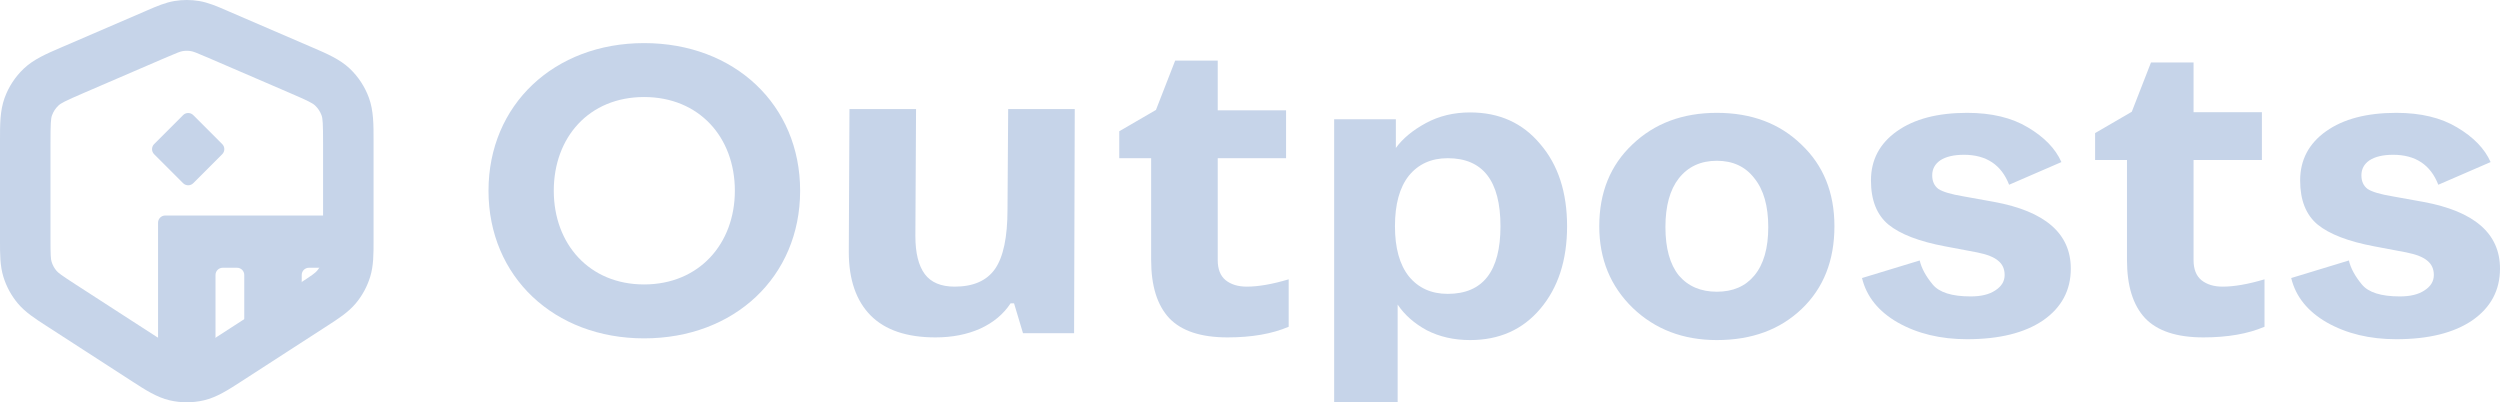
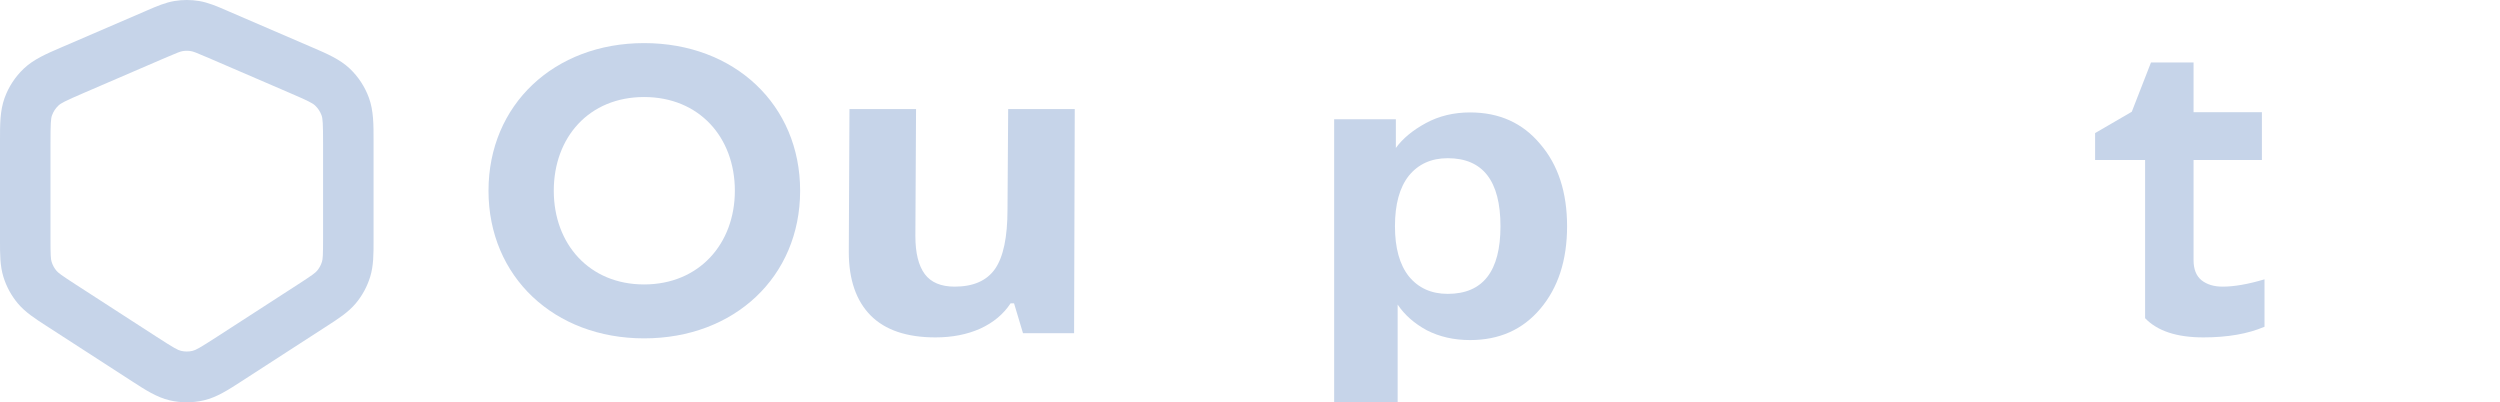
<svg xmlns="http://www.w3.org/2000/svg" width="174" height="28" viewBox="0 0 174 28" fill="none">
  <g clip-path="url(#clip0_108_13)">
    <path d="M44.829 23.55C51.115 23.55 55.689 19.261 55.689 13.275C55.689 7.289 51.115 3 44.829 3C38.574 3 34 7.289 34 13.275C34 19.261 38.574 23.55 44.829 23.55ZM44.829 19.797C41.002 19.797 38.543 16.968 38.543 13.275C38.543 9.552 41.002 6.753 44.829 6.753C48.656 6.753 51.146 9.552 51.146 13.275C51.146 16.968 48.656 19.797 44.829 19.797Z" fill="#C6D4E9" />
    <path d="M71.201 23.192L70.578 21.113H70.335C69.839 21.869 69.135 22.456 68.223 22.873C67.311 23.28 66.273 23.483 65.108 23.483C63.113 23.483 61.609 22.974 60.596 21.956C59.583 20.929 59.076 19.455 59.076 17.536L59.123 7.592H63.757L63.71 16.43C63.71 17.604 63.928 18.486 64.364 19.077C64.799 19.659 65.493 19.95 66.445 19.95C67.742 19.95 68.679 19.538 69.256 18.714C69.834 17.88 70.122 16.503 70.122 14.584L70.169 7.592H74.803L74.757 23.192H71.201Z" fill="#C6D4E9" />
-     <path d="M86.775 19.95C87.585 19.95 88.558 19.78 89.692 19.441V22.742C88.537 23.236 87.119 23.483 85.438 23.483C83.584 23.483 82.232 23.037 81.381 22.145C80.54 21.244 80.12 19.896 80.12 18.103V11.011H77.901V9.135L80.454 7.652L81.791 4.22H84.754V7.681H89.51V11.011H84.754V18.103C84.754 18.733 84.936 19.198 85.301 19.499C85.676 19.799 86.167 19.95 86.775 19.95Z" fill="#C6D4E9" />
    <path d="M92.857 28V8.301H97.152V10.297C97.629 9.641 98.324 9.066 99.237 8.569C100.149 8.073 101.176 7.825 102.317 7.825C104.35 7.825 105.978 8.559 107.202 10.029C108.447 11.478 109.069 13.384 109.069 15.747C109.069 18.11 108.447 20.026 107.202 21.495C105.978 22.944 104.35 23.669 102.317 23.669C101.197 23.669 100.191 23.441 99.299 22.984C98.427 22.507 97.753 21.912 97.276 21.197V23.788V28H92.857ZM104.433 15.747C104.433 12.59 103.209 11.011 100.761 11.011C99.62 11.011 98.718 11.418 98.054 12.232C97.411 13.047 97.089 14.218 97.089 15.747C97.089 17.256 97.411 18.417 98.054 19.231C98.718 20.045 99.62 20.453 100.761 20.453C103.209 20.453 104.433 18.884 104.433 15.747Z" fill="#C6D4E9" />
-     <path d="M111.309 15.747C111.309 13.404 112.076 11.508 113.611 10.058C115.146 8.589 117.107 7.854 119.492 7.854C121.899 7.854 123.859 8.589 125.374 10.058C126.909 11.508 127.676 13.404 127.676 15.747C127.676 18.129 126.919 20.045 125.405 21.495C123.89 22.944 121.92 23.669 119.492 23.669C117.148 23.669 115.198 22.924 113.642 21.435C112.086 19.926 111.309 18.03 111.309 15.747ZM122.106 19.172C122.749 18.398 123.071 17.276 123.071 15.806C123.071 14.337 122.749 13.205 122.106 12.411C121.484 11.597 120.613 11.19 119.492 11.19C118.372 11.19 117.491 11.597 116.847 12.411C116.225 13.205 115.914 14.337 115.914 15.806C115.914 17.276 116.225 18.398 116.847 19.172C117.491 19.926 118.372 20.304 119.492 20.304C120.613 20.304 121.484 19.926 122.106 19.172Z" fill="#C6D4E9" />
-     <path d="M129.596 19.351L133.611 18.129C133.735 18.666 134.036 19.221 134.513 19.797C134.969 20.353 135.851 20.631 137.158 20.631C137.884 20.631 138.455 20.492 138.869 20.214C139.305 19.936 139.523 19.579 139.523 19.142C139.523 18.725 139.378 18.398 139.087 18.159C138.797 17.901 138.299 17.703 137.594 17.564L135.384 17.147C133.579 16.809 132.262 16.303 131.432 15.628C130.623 14.953 130.219 13.93 130.219 12.56C130.219 11.131 130.82 9.989 132.024 9.135C133.227 8.281 134.855 7.854 136.909 7.854C138.61 7.854 140.021 8.192 141.141 8.867C142.282 9.542 143.06 10.346 143.475 11.28L139.834 12.858C139.295 11.468 138.247 10.773 136.691 10.773C135.986 10.773 135.436 10.902 135.042 11.16C134.669 11.418 134.482 11.766 134.482 12.203C134.482 12.62 134.627 12.937 134.918 13.156C135.229 13.354 135.799 13.523 136.629 13.662L138.776 14.049C142.344 14.704 144.128 16.253 144.128 18.695C144.128 20.204 143.485 21.405 142.199 22.299C140.913 23.173 139.15 23.609 136.909 23.609C135.063 23.609 133.455 23.222 132.086 22.448C130.737 21.674 129.908 20.641 129.596 19.351Z" fill="#C6D4E9" />
-     <path d="M154.693 19.95C155.503 19.95 156.475 19.78 157.61 19.441V22.742C156.455 23.236 155.037 23.483 153.356 23.483C151.502 23.483 150.15 23.037 149.299 22.145C148.458 21.244 148.038 19.896 148.038 18.103V11.138H145.819V9.262L148.372 7.779L149.709 4.347H152.672V7.808H157.428V11.138H152.672V18.103C152.672 18.733 152.854 19.198 153.219 19.499C153.594 19.799 154.085 19.95 154.693 19.95Z" fill="#C6D4E9" />
-     <path d="M159.468 19.351L163.482 18.129C163.607 18.666 163.908 19.221 164.385 19.797C164.841 20.353 165.723 20.631 167.03 20.631C167.756 20.631 168.326 20.492 168.741 20.214C169.177 19.936 169.395 19.579 169.395 19.142C169.395 18.725 169.249 18.398 168.959 18.159C168.669 17.901 168.171 17.703 167.465 17.564L165.256 17.147C163.451 16.809 162.134 16.303 161.304 15.628C160.495 14.953 160.09 13.93 160.09 12.56C160.09 11.131 160.692 9.989 161.895 9.135C163.098 8.281 164.727 7.854 166.781 7.854C168.482 7.854 169.892 8.192 171.013 8.867C172.154 9.542 172.932 10.346 173.347 11.28L169.706 12.858C169.166 11.468 168.119 10.773 166.563 10.773C165.858 10.773 165.308 10.902 164.914 11.16C164.54 11.418 164.354 11.766 164.354 12.203C164.354 12.62 164.499 12.937 164.789 13.156C165.1 13.354 165.671 13.523 166.501 13.662L168.648 14.049C172.216 14.704 174 16.253 174 18.695C174 20.204 173.357 21.405 172.071 22.299C170.785 23.173 169.021 23.609 166.781 23.609C164.934 23.609 163.327 23.222 161.957 22.448C160.609 21.674 159.779 20.641 159.468 19.351Z" fill="#C6D4E9" />
-     <path fill-rule="evenodd" clip-rule="evenodd" d="M13.451 8.012C13.256 7.817 12.939 7.817 12.744 8.012L10.729 10.028C10.533 10.223 10.533 10.54 10.729 10.735L12.744 12.75C12.939 12.945 13.256 12.945 13.451 12.75L15.466 10.735C15.662 10.54 15.662 10.223 15.466 10.028L13.451 8.012ZM11.5 15C11.224 15 11 15.224 11 15.5V24.5C11 24.776 11.224 25 11.5 25H14.5C14.776 25 15 24.776 15 24.5V19.136C15 18.86 15.224 18.636 15.5 18.636H16.5C16.776 18.636 17 18.86 17 19.136V22.682C17 22.958 17.224 23.182 17.5 23.182H20.5C20.776 23.182 21 22.958 21 22.682V19.136C21 18.86 21.224 18.636 21.5 18.636H24.5C24.776 18.636 25 18.413 25 18.136V15.5C25 15.224 24.776 15 24.5 15H11.5Z" fill="#C6D4E9" />
+     <path d="M154.693 19.95C155.503 19.95 156.475 19.78 157.61 19.441V22.742C156.455 23.236 155.037 23.483 153.356 23.483C151.502 23.483 150.15 23.037 149.299 22.145V11.138H145.819V9.262L148.372 7.779L149.709 4.347H152.672V7.808H157.428V11.138H152.672V18.103C152.672 18.733 152.854 19.198 153.219 19.499C153.594 19.799 154.085 19.95 154.693 19.95Z" fill="#C6D4E9" />
    <path fill-rule="evenodd" clip-rule="evenodd" d="M13.283 3.557C13.096 3.526 12.904 3.526 12.717 3.557C12.554 3.584 12.374 3.648 11.478 4.035L5.856 6.458C4.499 7.043 4.239 7.183 4.067 7.346C3.867 7.535 3.714 7.768 3.62 8.027C3.539 8.25 3.514 8.545 3.514 10.031V16.544C3.514 17.784 3.532 18.028 3.592 18.223C3.662 18.449 3.775 18.658 3.926 18.839C4.057 18.995 4.252 19.143 5.289 19.814L10.91 23.448C12.123 24.233 12.377 24.367 12.602 24.42C12.864 24.481 13.136 24.481 13.398 24.42C13.623 24.367 13.877 24.233 15.09 23.448L20.711 19.814C21.748 19.143 21.943 18.995 22.073 18.839C22.225 18.658 22.338 18.449 22.408 18.223C22.468 18.028 22.486 17.784 22.486 16.544V10.031C22.486 8.545 22.461 8.25 22.38 8.027C22.286 7.768 22.133 7.535 21.933 7.346C21.761 7.183 21.501 7.043 20.144 6.458L14.522 4.035C13.626 3.648 13.446 3.584 13.283 3.557ZM12.15 0.069C12.713 -0.023 13.287 -0.023 13.85 0.069C14.491 0.175 15.089 0.433 15.767 0.726C15.813 0.746 15.86 0.766 15.906 0.787L21.528 3.21C21.6 3.241 21.671 3.272 21.742 3.302C22.76 3.739 23.655 4.123 24.34 4.771C24.939 5.338 25.398 6.039 25.68 6.816C26.003 7.705 26.001 8.683 26 9.797C26 9.874 26 9.952 26 10.031V16.544C26 16.609 26 16.674 26 16.738C26.001 17.672 26.002 18.495 25.764 19.267C25.556 19.944 25.215 20.572 24.762 21.114C24.244 21.733 23.556 22.177 22.774 22.681C22.72 22.716 22.666 22.751 22.611 22.786L16.99 26.421C16.925 26.463 16.862 26.504 16.799 26.545C15.89 27.134 15.091 27.652 14.194 27.862C13.409 28.046 12.591 28.046 11.806 27.862C10.909 27.652 10.11 27.134 9.201 26.545C9.138 26.504 9.074 26.463 9.01 26.421L3.389 22.786C3.334 22.751 3.28 22.716 3.226 22.681C2.444 22.177 1.756 21.733 1.238 21.114C0.785 20.572 0.444 19.944 0.236 19.267C-0.002 18.495 -0.001 17.672 0 16.738C0 16.674 0 16.609 0 16.544V10.031C0 9.952 0 9.874 0 9.797C-0.001 8.683 -0.003 7.705 0.32 6.816C0.602 6.039 1.061 5.338 1.66 4.771C2.345 4.123 3.24 3.739 4.258 3.302C4.329 3.272 4.4 3.241 4.472 3.21L10.094 0.787C10.14 0.766 10.187 0.746 10.233 0.726C10.911 0.433 11.509 0.175 12.15 0.069Z" fill="#C6D4E9" />
  </g>
  <defs>
    <clipPath id="clip0_108_13">
      <rect width="174" height="28" fill="white" />
    </clipPath>
  </defs>
</svg>